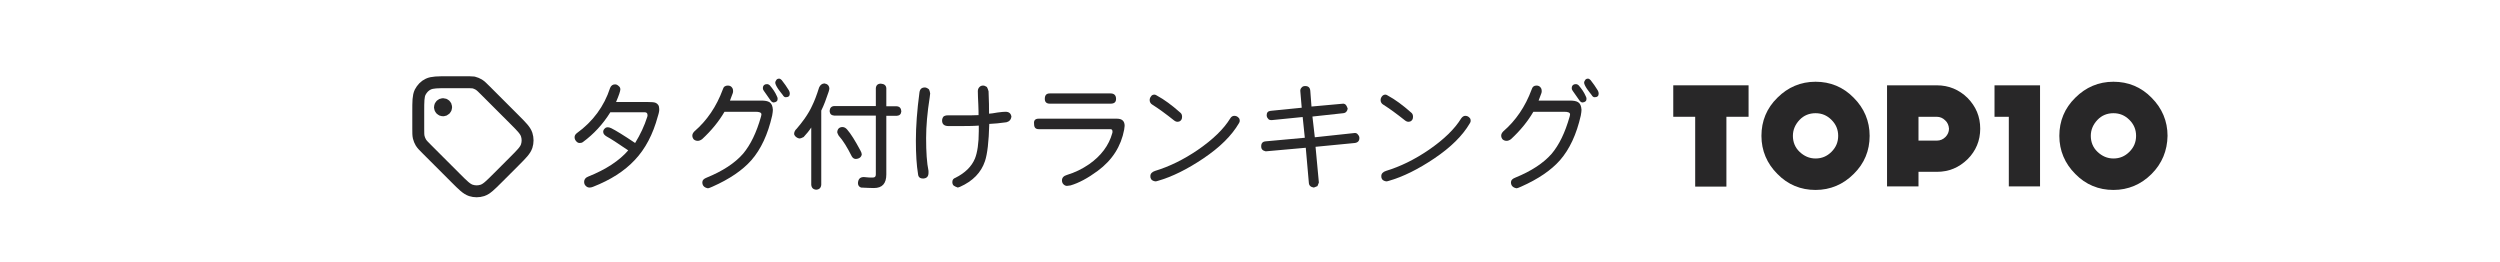
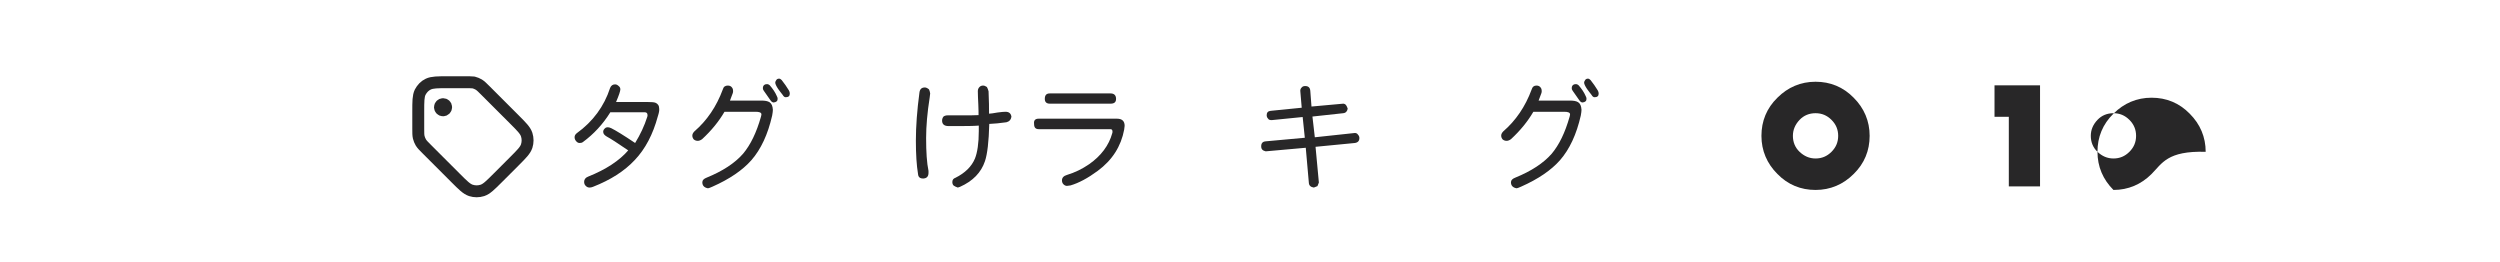
<svg xmlns="http://www.w3.org/2000/svg" version="1.1" id="レイヤー_1" x="0px" y="0px" viewBox="0 0 1049 110" style="enable-background:new 0 0 1049 110;" xml:space="preserve">
  <style type="text/css">
	.st0{fill:#282728;}
	.st1{fill:none;stroke:#282728;stroke-width:5;stroke-linecap:round;stroke-linejoin:round;stroke-miterlimit:133.333;}
</style>
  <g>
    <path class="st0" d="M258.1,35.4c0.6,0,1.1,0.3,1.6,0.8c0.4,0.3,0.6,0.8,0.6,1.3c0,0.7-0.6,2.5-1.8,5.3h13.2c1.7,0,2.8,0.1,3.3,0.3   c1,0.4,1.6,1.2,1.6,2.5c0.1,0.7-0.1,1.8-0.6,3.3c-2,7.4-5.2,13.6-9.7,18.3c-4.3,4.6-10.1,8.3-17.5,11.2c-0.5,0.2-1,0.3-1.4,0.3   c-0.6,0-1.1-0.2-1.5-0.6c-0.5-0.4-0.8-1-0.8-1.8c0-1,0.6-1.8,1.7-2.2c7.5-3,13.1-6.7,16.8-11c-4.5-3.1-7.5-5-9-5.8   c-1-0.6-1.5-1.2-1.5-2c0-0.6,0.3-1.1,0.8-1.5c0.3-0.3,0.7-0.4,1.1-0.4c0.4,0,0.9,0.1,1.5,0.4c1.8,0.9,5.1,2.9,10,6.2   c2.2-3.6,3.9-7.2,5.1-11c0.1-0.3,0.1-0.5,0.1-0.7c0-0.8-0.4-1.2-1.2-1.2h-14.4c-3.1,5-7,9.2-11.5,12.5c-0.4,0.3-0.8,0.4-1.4,0.4   c-0.5,0-0.9-0.2-1.3-0.6c-0.5-0.5-0.8-1.1-0.8-1.8s0.3-1.2,0.9-1.7c6.8-4.9,11.5-11.3,14-19C256.4,35.9,257.1,35.4,258.1,35.4z" />
    <path class="st0" d="M305.4,35.9c0.8,0,1.4,0.3,1.8,0.9c0.3,0.4,0.4,0.9,0.4,1.3c0,0.3,0,0.6-0.1,0.9c-0.1,0.2-0.5,1.3-1.2,3.2   h13.1c1.6,0,2.7,0.2,3.5,0.7c0.9,0.6,1.3,1.6,1.4,3.2c0,0.5-0.1,1.3-0.3,2.4c-1.8,7.9-4.7,14.1-8.7,18.7   c-3.7,4.2-9.1,7.9-16.3,11.1c-0.9,0.4-1.6,0.7-2,0.7c-1.5-0.3-2.3-1.1-2.3-2.5c0-0.9,0.6-1.5,1.9-2c6.6-2.7,11.7-6,15.2-10   c3.1-3.7,5.6-8.8,7.5-15.5c0.1-0.4,0.2-0.8,0.2-1.1c-0.1-0.7-0.9-1-2.5-1h-13c-2.4,4.1-5.5,7.9-9.4,11.5c-0.7,0.5-1.3,0.7-1.8,0.7   c-0.7,0-1.2-0.2-1.7-0.6c-0.4-0.5-0.6-1-0.6-1.6s0.3-1.2,0.9-1.8c5.2-4.5,9.2-10.3,11.9-17.6C303.6,36.4,304.3,35.9,305.4,35.9z    M321.8,35.3c0.5,0,0.9,0.2,1.2,0.5c1.3,1.5,2.3,3,2.9,4.4c0.3,0.5,0.4,0.9,0.4,1.3c0,0.9-0.6,1.4-1.7,1.5c-0.4,0-0.9-0.3-1.3-0.9   c-0.7-1-1.6-2.3-2.8-4c-0.3-0.4-0.4-0.7-0.4-1.1c0-0.8,0.3-1.3,1-1.6C321.4,35.4,321.6,35.3,321.8,35.3z M326.9,33   c0.4,0,0.7,0.2,1.1,0.6c1.1,1.4,2.1,2.8,3,4.3c0.3,0.5,0.4,0.9,0.4,1.4c0,1-0.6,1.5-1.7,1.5c-0.5,0-0.9-0.3-1.3-1   c-0.6-0.8-1.3-1.6-1.9-2.5c-0.8-1.2-1.2-2.1-1.2-2.6c0-0.4,0.2-0.8,0.5-1.2C326,33.2,326.4,33,326.9,33z" />
-     <path class="st0" d="M345.9,35c1.3,0.2,2,0.9,2.1,2.1c0,0.3-0.1,0.8-0.3,1.4c-1,3-2,5.7-3.1,7.9v31.1c-0.1,1.3-0.8,2-2.1,2.1   c-1.3-0.1-2-0.8-2.1-2.1v-24c-0.9,1.4-2,2.7-3.2,4c-0.7,0.4-1.3,0.6-1.9,0.6c-1.1-0.3-1.8-0.9-2.1-1.8c0-0.9,0.4-1.7,1.1-2.3   c1.2-1.4,2.3-2.8,3.3-4.2c1.4-2,2.5-3.9,3.2-5.5c0.9-1.8,1.9-4.4,2.9-7.6C344.2,35.6,344.9,35.1,345.9,35z M376.3,44.6   c1.2,0.1,1.8,0.8,1.9,2.1c-0.1,1.2-0.7,1.8-1.9,1.9h-4.4v24.6c0,3.8-1.7,5.7-5.2,5.7c-1.4,0-3.2-0.1-5.4-0.2   c-0.9-0.3-1.3-1-1.3-1.9c0.1-1.6,0.8-2.4,2.2-2.5h0.4c1.4,0.2,2.6,0.2,3.6,0.2c0.9,0,1.3-0.4,1.3-1.3V48.5H350   c-1.2-0.1-1.8-0.7-1.9-1.9c0.1-1.3,0.7-2,1.9-2.1h17.5V37c0.1-1.2,0.8-1.9,2.1-1.9c1.4,0.1,2.2,0.7,2.3,1.9v7.6H376.3z M353.4,53.3   c0.9,0,1.5,0.4,2.1,1.1c1.5,1.7,3.3,4.6,5.5,8.7c0.4,0.7,0.6,1.3,0.6,1.7c-0.2,1.1-1,1.8-2.5,1.9c-0.7,0-1.3-0.4-1.7-1.1   c-1.9-3.8-3.7-6.7-5.5-8.7c-0.3-0.5-0.5-1-0.6-1.4C351.4,54.1,352.1,53.4,353.4,53.3z" />
    <path class="st0" d="M388.1,36.7c0.5,0,1.1,0.3,1.7,0.8c0.2,0.4,0.4,1,0.5,1.7c0,0.3-0.1,0.9-0.2,1.7c-1,6.3-1.5,12-1.5,17   c0,5.9,0.3,10.5,1,13.8v0.8c0,1.5-0.7,2.3-2.1,2.4h-0.2c-1.3,0-2-0.6-2.1-1.9c-0.6-3.6-0.9-8.3-0.9-14c0-6,0.5-12.7,1.5-20.2   C386,37.4,386.7,36.7,388.1,36.7z M421.9,46.9c1.5,0,2.3,0.7,2.5,2.1c-0.2,1.2-0.9,2-2.1,2.3c-2.7,0.4-5.1,0.6-7.2,0.7   c-0.2,7.5-0.8,12.6-1.8,15.6c-1.6,4.8-5.1,8.4-10.5,10.8c-0.5,0.2-0.8,0.3-0.9,0.3c-0.7-0.2-1.2-0.5-1.7-0.8   c-0.4-0.3-0.6-0.9-0.6-1.5c0-0.9,0.4-1.5,1.3-1.8c4-2,6.8-4.7,8.2-8.1c1-2.5,1.6-6.4,1.6-11.5v-2.3c-2.5,0.2-5.7,0.2-9.4,0.2H398   c-1.8,0-2.7-0.8-2.7-2.3c0-0.6,0.2-1.2,0.6-1.7c0.4-0.3,1-0.5,1.7-0.5h0.2c0.7,0,1.8,0,3.3,0s2.7,0,3.3,0c2.2,0,4.3,0,6.2-0.1   c0-0.9,0-2.4-0.1-4.5c-0.1-2.2-0.2-4-0.2-5.4v-0.2c0-0.6,0.2-1.2,0.7-1.7c0.4-0.4,0.9-0.6,1.5-0.6c0.5,0,1,0.2,1.6,0.6   c0.3,0.5,0.5,1.1,0.7,1.8c0.2,4,0.2,7.1,0.2,9.4c0.7,0,1.8-0.2,3.6-0.5C420.1,47,421.2,46.9,421.9,46.9z" />
    <path class="st0" d="M435.8,49.8h32.9c2.1,0,3.2,1,3.2,3c0,0.3-0.1,0.8-0.2,1.6c-1.3,7-5,12.8-11.1,17.3c-4.2,3.1-8,5.1-11.4,6.1   c-0.7,0.1-1.2,0.2-1.5,0.2c-0.5,0-1-0.2-1.5-0.7c-0.4-0.4-0.6-1-0.6-1.6c0-1.1,0.7-1.9,2.1-2.3c3.3-1,6.4-2.5,9.3-4.5   c5-3.5,8.3-7.9,9.7-13c0.1-0.2,0.1-0.5,0.1-0.7c0-0.7-0.3-1-0.9-1h-30c-1.4,0-2-0.7-2-2.2C433.7,50.5,434.4,49.8,435.8,49.8z    M440.5,39.2H466c1.5,0,2.3,0.8,2.3,2.3c0,1.4-0.8,2-2.3,2h-25.5c-1.4,0-2.1-0.7-2.1-2C438.4,39.9,439.1,39.2,440.5,39.2z" />
-     <path class="st0" d="M484.5,39.7c0.3,0,0.6,0.2,1.1,0.5c2.8,1.5,6.1,3.9,9.7,7.1c0.5,0.4,0.7,1,0.7,1.7c0,0.9-0.3,1.5-1,1.9   c-0.3,0.1-0.6,0.2-0.9,0.2c-0.5,0-1-0.2-1.5-0.6c-3.4-2.7-6.4-4.9-9.1-6.6c-0.7-0.4-1.1-1.1-1.1-1.9c0-0.6,0.2-1.1,0.6-1.6   C483.3,39.9,483.8,39.7,484.5,39.7z M517.9,48.6c0.8,0,1.4,0.3,1.9,0.9c0.3,0.3,0.4,0.7,0.4,1.2c0,0.3-0.1,0.7-0.4,1.1   c-3,5.1-7.9,10-14.9,14.7c-6.7,4.5-13.1,7.7-19.1,9.4c-0.5,0.2-0.9,0.2-1.1,0.2c-1-0.2-1.7-0.6-1.9-1.4c-0.1-0.2-0.1-0.5-0.1-0.9   c0-0.9,0.7-1.7,2-2.1c5.9-1.8,11.9-4.7,17.9-8.8c6.4-4.4,10.9-8.8,13.6-13.2C516.6,49,517.2,48.6,517.9,48.6z" />
    <path class="st0" d="M568.5,55.8c0.5,0,1,0.2,1.3,0.7c0.4,0.4,0.6,0.9,0.6,1.4c0,1.2-0.6,1.9-1.9,2.1L552,61.6l1.4,15   c-0.2,0.6-0.4,1.1-0.6,1.5c-0.5,0.2-1,0.4-1.5,0.6c-1.3-0.2-2-0.8-2.1-1.9L547.9,62l-16.8,1.5c-1.3-0.3-1.9-0.9-1.9-2.1   c0-1.3,0.6-2,1.9-2.1l16.4-1.5l-0.9-8.7l-13,1.3c-0.8,0-1.3-0.2-1.5-0.6c-0.4-0.4-0.6-0.9-0.6-1.5c0-1.1,0.6-1.7,1.7-1.8l13-1.3   l-0.6-7.1c0-0.6,0.2-1,0.6-1.4c0.3-0.4,0.8-0.6,1.5-0.6c1.3,0,2,0.7,2.1,2l0.5,6.6l13.3-1.2c0.4,0,0.9,0.2,1.2,0.6   c0.3,0.4,0.5,0.9,0.7,1.5c-0.2,1.1-0.8,1.8-1.9,1.9l-12.9,1.4l1,8.7L568.5,55.8z" />
-     <path class="st0" d="M581.4,39.7c0.3,0,0.6,0.2,1.1,0.5c2.8,1.5,6.1,3.9,9.7,7.1c0.5,0.4,0.7,1,0.7,1.7c0,0.9-0.3,1.5-1,1.9   c-0.3,0.1-0.6,0.2-0.9,0.2c-0.5,0-1-0.2-1.5-0.6c-3.4-2.7-6.4-4.9-9.1-6.6c-0.7-0.4-1.1-1.1-1.1-1.9c0-0.6,0.2-1.1,0.6-1.6   C580.3,39.9,580.8,39.7,581.4,39.7z M614.8,48.6c0.8,0,1.4,0.3,1.9,0.9c0.3,0.3,0.4,0.7,0.4,1.2c0,0.3-0.1,0.7-0.4,1.1   c-3,5.1-7.9,10-14.9,14.7c-6.7,4.5-13.1,7.7-19.1,9.4c-0.5,0.2-0.9,0.2-1.1,0.2c-1-0.2-1.7-0.6-1.9-1.4c-0.1-0.2-0.1-0.5-0.1-0.9   c0-0.9,0.7-1.7,2-2.1c5.9-1.8,11.9-4.7,17.9-8.8c6.4-4.4,10.9-8.8,13.6-13.2C613.6,49,614.2,48.6,614.8,48.6z" />
    <path class="st0" d="M644.7,35.9c0.8,0,1.4,0.3,1.8,0.9c0.3,0.4,0.4,0.9,0.4,1.3c0,0.3,0,0.6-0.1,0.9c-0.1,0.2-0.5,1.3-1.2,3.2   h13.1c1.6,0,2.7,0.2,3.5,0.7c0.9,0.6,1.3,1.6,1.4,3.2c0,0.5-0.1,1.3-0.3,2.4c-1.8,7.9-4.7,14.1-8.7,18.7   c-3.7,4.2-9.1,7.9-16.3,11.1c-0.9,0.4-1.6,0.7-2,0.7c-1.5-0.3-2.3-1.1-2.3-2.5c0-0.9,0.6-1.5,1.9-2c6.6-2.7,11.7-6,15.2-10   c3.1-3.7,5.6-8.8,7.5-15.5c0.1-0.4,0.2-0.8,0.2-1.1c-0.1-0.7-0.9-1-2.5-1h-12.9c-2.4,4.1-5.5,7.9-9.4,11.5   c-0.7,0.5-1.3,0.7-1.8,0.7c-0.7,0-1.2-0.2-1.7-0.6c-0.4-0.5-0.6-1-0.6-1.6s0.3-1.2,0.9-1.8c5.2-4.5,9.2-10.3,11.9-17.6   C643,36.4,643.7,35.9,644.7,35.9z M661.2,35.3c0.5,0,0.9,0.2,1.2,0.5c1.3,1.5,2.3,3,2.9,4.4c0.3,0.5,0.4,0.9,0.4,1.3   c0,0.9-0.6,1.4-1.7,1.5c-0.4,0-0.9-0.3-1.3-0.9c-0.7-1-1.6-2.3-2.8-4c-0.3-0.4-0.4-0.7-0.4-1.1c0-0.8,0.3-1.3,1-1.6   C660.8,35.4,661,35.3,661.2,35.3z M666.3,33c0.4,0,0.7,0.2,1.1,0.6c1.1,1.4,2.1,2.8,3,4.3c0.3,0.5,0.4,0.9,0.4,1.4   c0,1-0.6,1.5-1.7,1.5c-0.5,0-0.9-0.3-1.3-1c-0.6-0.8-1.3-1.6-1.9-2.5c-0.8-1.2-1.2-2.1-1.2-2.6c0-0.4,0.2-0.8,0.5-1.2   C665.4,33.2,665.8,33,666.3,33z" />
  </g>
  <g>
-     <path class="st0" d="M724.4,49v29.3h-13.1V49h-9.2V35.8h31.6V49H724.4z" />
    <path class="st0" d="M777.8,73c-4.4,4.4-9.8,6.7-16,6.7s-11.6-2.2-16-6.7c-4.4-4.4-6.7-9.8-6.7-16s2.2-11.6,6.7-16   c4.4-4.4,9.8-6.7,16-6.7s11.6,2.2,16,6.7c4.4,4.4,6.7,9.8,6.7,16S782.3,68.6,777.8,73z M768.5,50.3c-1.9-1.9-4.1-2.8-6.7-2.8   c-2.6,0-4.9,0.9-6.7,2.8s-2.8,4.1-2.8,6.7c0,2.6,0.9,4.9,2.8,6.7s4.1,2.8,6.7,2.8c2.6,0,4.8-0.9,6.7-2.8c1.9-1.9,2.8-4.1,2.8-6.7   C771.3,54.4,770.4,52.2,768.5,50.3z" />
-     <path class="st0" d="M825.6,66.8c-3.6,3.5-7.8,5.3-12.9,5.3H805v6.1h-13.2V35.8h20.9c5,0,9.3,1.8,12.9,5.3   c3.5,3.6,5.3,7.8,5.3,12.9C830.9,59,829.1,63.3,825.6,66.8z M816.2,50.5c-1-1-2.2-1.5-3.6-1.5H805v10h7.7c1.4,0,2.6-0.5,3.6-1.5   s1.5-2.2,1.5-3.5C817.7,52.6,817.2,51.4,816.2,50.5z" />
    <path class="st0" d="M842.9,78.2V49h-6V35.8H856v42.4H842.9z" />
-     <path class="st0" d="M902.8,73c-4.4,4.4-9.8,6.7-16,6.7s-11.6-2.2-16-6.7c-4.4-4.4-6.7-9.8-6.7-16s2.2-11.6,6.7-16   c4.4-4.4,9.8-6.7,16-6.7s11.6,2.2,16,6.7c4.4,4.4,6.7,9.8,6.7,16C909.4,63.2,907.2,68.6,902.8,73z M893.5,50.3   c-1.9-1.9-4.1-2.8-6.7-2.8c-2.6,0-4.9,0.9-6.7,2.8s-2.8,4.1-2.8,6.7c0,2.6,0.9,4.9,2.8,6.7s4.1,2.8,6.7,2.8c2.6,0,4.8-0.9,6.7-2.8   c1.9-1.9,2.8-4.1,2.8-6.7C896.3,54.4,895.4,52.2,893.5,50.3z" />
+     <path class="st0" d="M902.8,73c-4.4,4.4-9.8,6.7-16,6.7c-4.4-4.4-6.7-9.8-6.7-16s2.2-11.6,6.7-16   c4.4-4.4,9.8-6.7,16-6.7s11.6,2.2,16,6.7c4.4,4.4,6.7,9.8,6.7,16C909.4,63.2,907.2,68.6,902.8,73z M893.5,50.3   c-1.9-1.9-4.1-2.8-6.7-2.8c-2.6,0-4.9,0.9-6.7,2.8s-2.8,4.1-2.8,6.7c0,2.6,0.9,4.9,2.8,6.7s4.1,2.8,6.7,2.8c2.6,0,4.8-0.9,6.7-2.8   c1.9-1.9,2.8-4.1,2.8-6.7C896.3,54.4,895.4,52.2,893.5,50.3z" />
  </g>
  <path class="st1" d="M186,45L186,45 M194.9,34.5h-7c-4.3,0-6.5,0-8.2,0.8c-1.5,0.7-2.6,1.9-3.4,3.4c-0.8,1.7-0.8,3.8-0.8,8.2v7  c0,1.9,0,2.8,0.2,3.7c0.2,0.8,0.5,1.5,0.9,2.2c0.5,0.8,1.1,1.4,2.5,2.8l12.1,12.1c3.1,3.1,4.6,4.6,6.4,5.2c1.6,0.5,3.2,0.5,4.8,0  c1.8-0.6,3.3-2.1,6.4-5.2l7-7c3.1-3.1,4.6-4.6,5.2-6.4c0.5-1.6,0.5-3.2,0-4.8c-0.6-1.8-2.1-3.3-5.2-6.4l-12.1-12.1  c-1.3-1.3-2-2-2.8-2.5c-0.7-0.4-1.4-0.7-2.2-0.9C197.7,34.5,196.8,34.5,194.9,34.5z M187.2,45c0,0.7-0.6,1.3-1.3,1.3  s-1.3-0.6-1.3-1.3s0.6-1.3,1.3-1.3S187.2,44.2,187.2,45z" />
</svg>